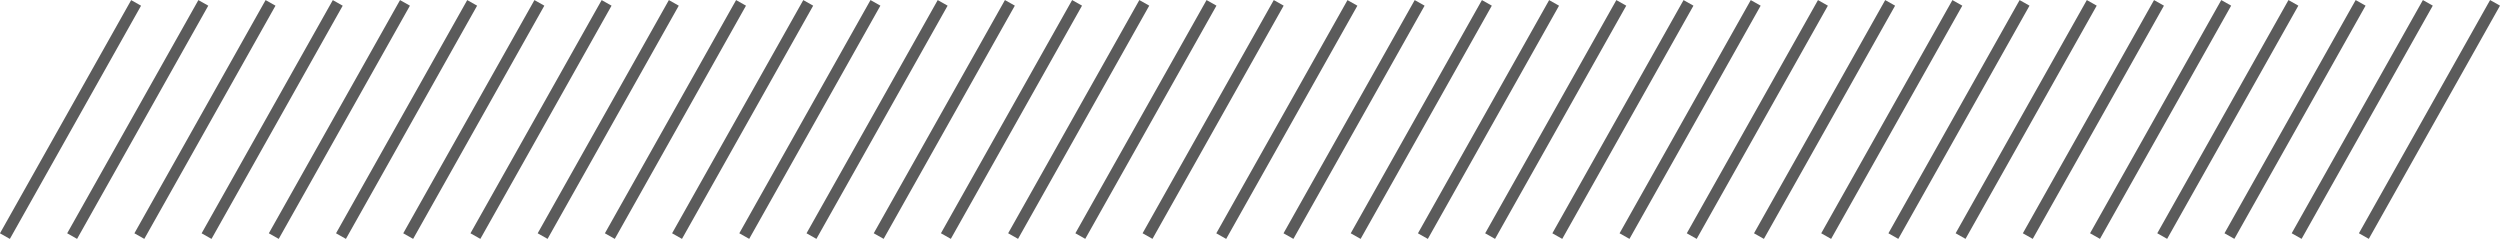
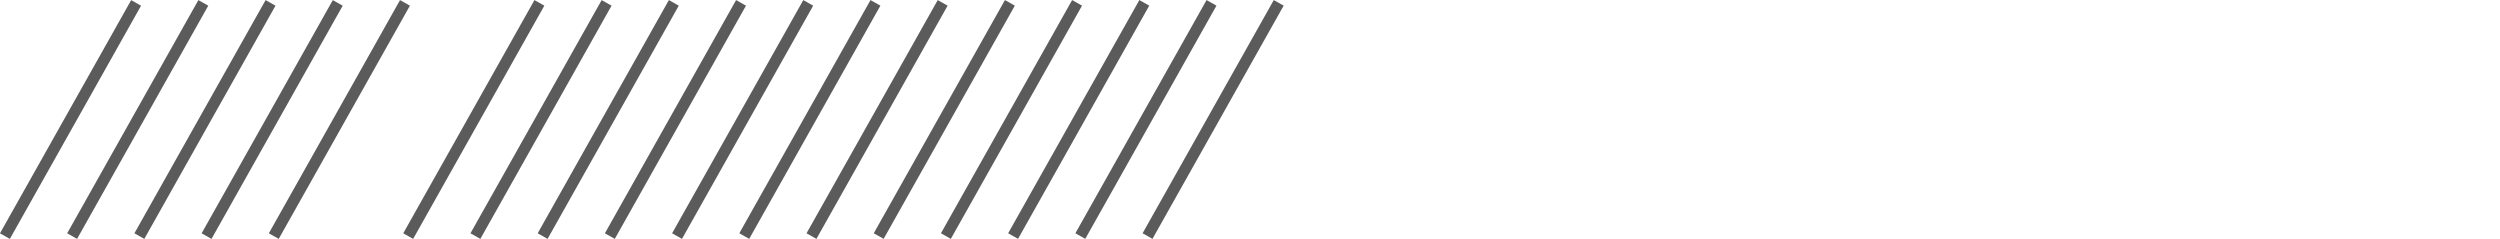
<svg xmlns="http://www.w3.org/2000/svg" width="1225" height="117" viewBox="0 0 1225 117" fill="none">
  <g clip-path="url(#clip0_3_133)">
    <path d="M624.155 0.03L629 2.769L564.713 117.037L559.868 114.298L624.155 0.03Z" fill="#5B5B5B" />
    <path d="M591.218 0.03L596.064 2.769L531.777 117.038L526.931 114.299L591.218 0.03Z" fill="#5B5B5B" />
    <path d="M558.282 0.03L563.128 2.769L498.841 117.038L493.995 114.299L558.282 0.03Z" fill="#5B5B5B" />
    <path d="M525.346 0.031L530.191 2.77L465.904 117.038L461.059 114.299L525.346 0.031Z" fill="#5B5B5B" />
    <path d="M492.421 0.031L497.267 2.77L432.979 117.038L428.134 114.299L492.421 0.031Z" fill="#5B5B5B" />
    <path d="M459.484 0.042L464.33 2.781L400.043 117.05L395.197 114.311L459.484 0.042Z" fill="#5B5B5B" />
    <path d="M426.548 0.031L431.394 2.771L367.107 117.039L362.261 114.3L426.548 0.031Z" fill="#5B5B5B" />
    <path d="M393.612 0.043L398.458 2.782L334.17 117.05L329.325 114.311L393.612 0.043Z" fill="#5B5B5B" />
    <path d="M360.687 0.043L365.532 2.782L301.245 117.051L296.399 114.312L360.687 0.043Z" fill="#5B5B5B" />
    <path d="M327.751 0.043L332.596 2.783L268.309 117.051L263.463 114.312L327.751 0.043Z" fill="#5B5B5B" />
    <path d="M294.815 0.044L299.66 2.783L235.373 117.051L230.527 114.312L294.815 0.044Z" fill="#5B5B5B" />
    <path d="M261.878 0.044L266.724 2.783L202.436 117.052L197.591 114.312L261.878 0.044Z" fill="#5B5B5B" />
-     <path d="M228.942 0.044L233.788 2.783L169.5 117.052L164.655 114.313L228.942 0.044Z" fill="#5B5B5B" />
    <path d="M196.017 0.045L200.862 2.784L136.575 117.052L131.73 114.313L196.017 0.045Z" fill="#5B5B5B" />
    <path d="M163.08 0.056L167.926 2.795L103.639 117.063L98.793 114.324L163.08 0.056Z" fill="#5B5B5B" />
    <path d="M130.144 0.045L134.99 2.784L70.703 117.053L65.857 114.314L130.144 0.045Z" fill="#5B5B5B" />
    <path d="M97.208 0.045L102.053 2.784L37.766 117.053L32.92 114.314L97.208 0.045Z" fill="#5B5B5B" />
    <path d="M64.272 0.057L69.117 2.796L4.83 117.064L-0.016 114.325L64.272 0.057Z" fill="#5B5B5B" />
  </g>
  <g clip-path="url(#clip1_3_133)">
    <path d="M1220.15 0.03L1225 2.769L1160.71 117.037L1155.87 114.298L1220.15 0.03Z" fill="#5B5B5B" />
    <path d="M1187.22 0.03L1192.06 2.769L1127.78 117.038L1122.93 114.299L1187.22 0.03Z" fill="#5B5B5B" />
    <path d="M1154.28 0.03L1159.13 2.769L1094.84 117.038L1090 114.299L1154.28 0.03Z" fill="#5B5B5B" />
    <path d="M1121.35 0.031L1126.19 2.77L1061.9 117.038L1057.06 114.299L1121.35 0.031Z" fill="#5B5B5B" />
    <path d="M1088.42 0.031L1093.27 2.77L1028.98 117.038L1024.13 114.299L1088.42 0.031Z" fill="#5B5B5B" />
    <path d="M1055.48 0.042L1060.33 2.781L996.043 117.05L991.197 114.311L1055.48 0.042Z" fill="#5B5B5B" />
    <path d="M1022.55 0.031L1027.39 2.771L963.107 117.039L958.261 114.3L1022.55 0.031Z" fill="#5B5B5B" />
    <path d="M989.612 0.043L994.458 2.782L930.17 117.05L925.325 114.311L989.612 0.043Z" fill="#5B5B5B" />
    <path d="M956.687 0.043L961.532 2.782L897.245 117.051L892.399 114.312L956.687 0.043Z" fill="#5B5B5B" />
    <path d="M923.751 0.043L928.596 2.783L864.309 117.051L859.463 114.312L923.751 0.043Z" fill="#5B5B5B" />
    <path d="M890.815 0.044L895.66 2.783L831.373 117.051L826.527 114.312L890.815 0.044Z" fill="#5B5B5B" />
    <path d="M857.878 0.044L862.724 2.783L798.436 117.052L793.591 114.312L857.878 0.044Z" fill="#5B5B5B" />
    <path d="M824.942 0.044L829.788 2.783L765.5 117.052L760.655 114.313L824.942 0.044Z" fill="#5B5B5B" />
    <path d="M792.017 0.045L796.862 2.784L732.575 117.052L727.73 114.313L792.017 0.045Z" fill="#5B5B5B" />
    <path d="M759.08 0.056L763.926 2.795L699.639 117.063L694.793 114.324L759.08 0.056Z" fill="#5B5B5B" />
    <path d="M726.144 0.045L730.99 2.784L666.703 117.053L661.857 114.314L726.144 0.045Z" fill="#5B5B5B" />
    <path d="M693.208 0.045L698.053 2.784L633.766 117.053L628.92 114.314L693.208 0.045Z" fill="#5B5B5B" />
    <path d="M660.272 0.057L665.117 2.796L600.83 117.064L595.984 114.325L660.272 0.057Z" fill="#5B5B5B" />
  </g>
  <defs>
    <clipPath id="clip0_3_133">
      <rect width="629" height="117" fill="white" transform="matrix(-1 0 0 1 629 0)" />
    </clipPath>
    <clipPath id="clip1_3_133">
-       <rect width="629" height="117" fill="white" transform="matrix(-1 0 0 1 1225 0)" />
-     </clipPath>
+       </clipPath>
  </defs>
</svg>